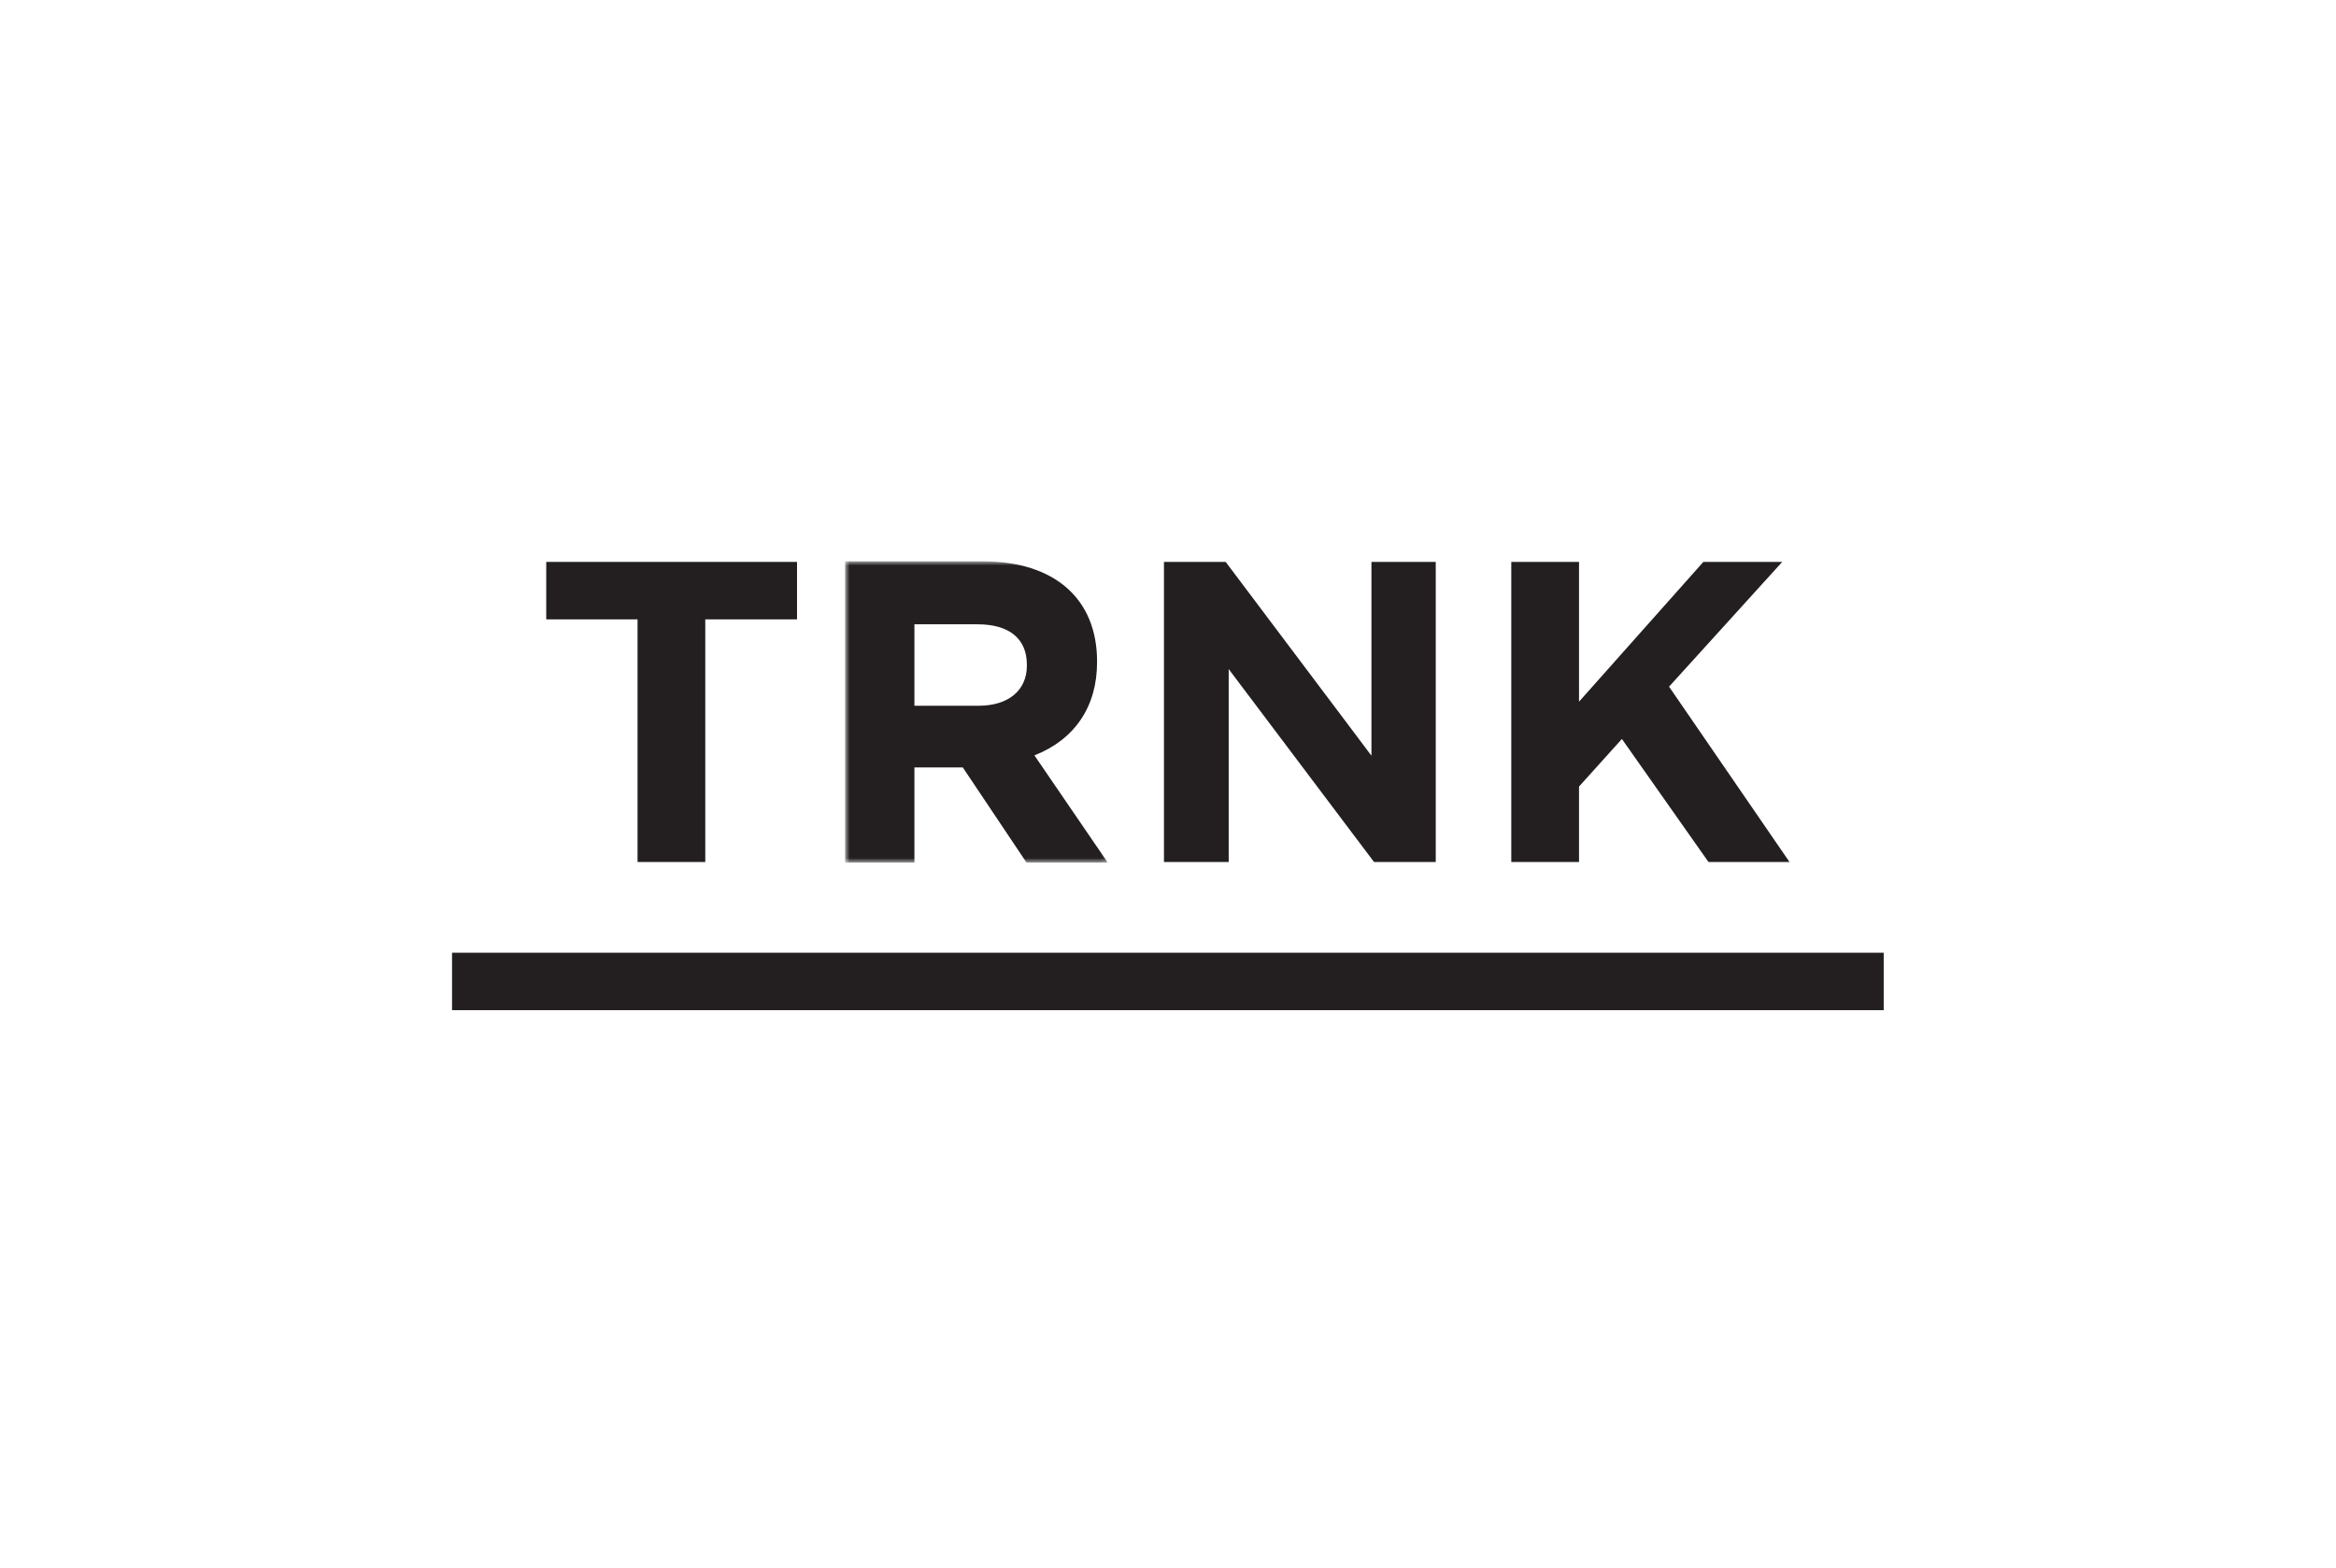
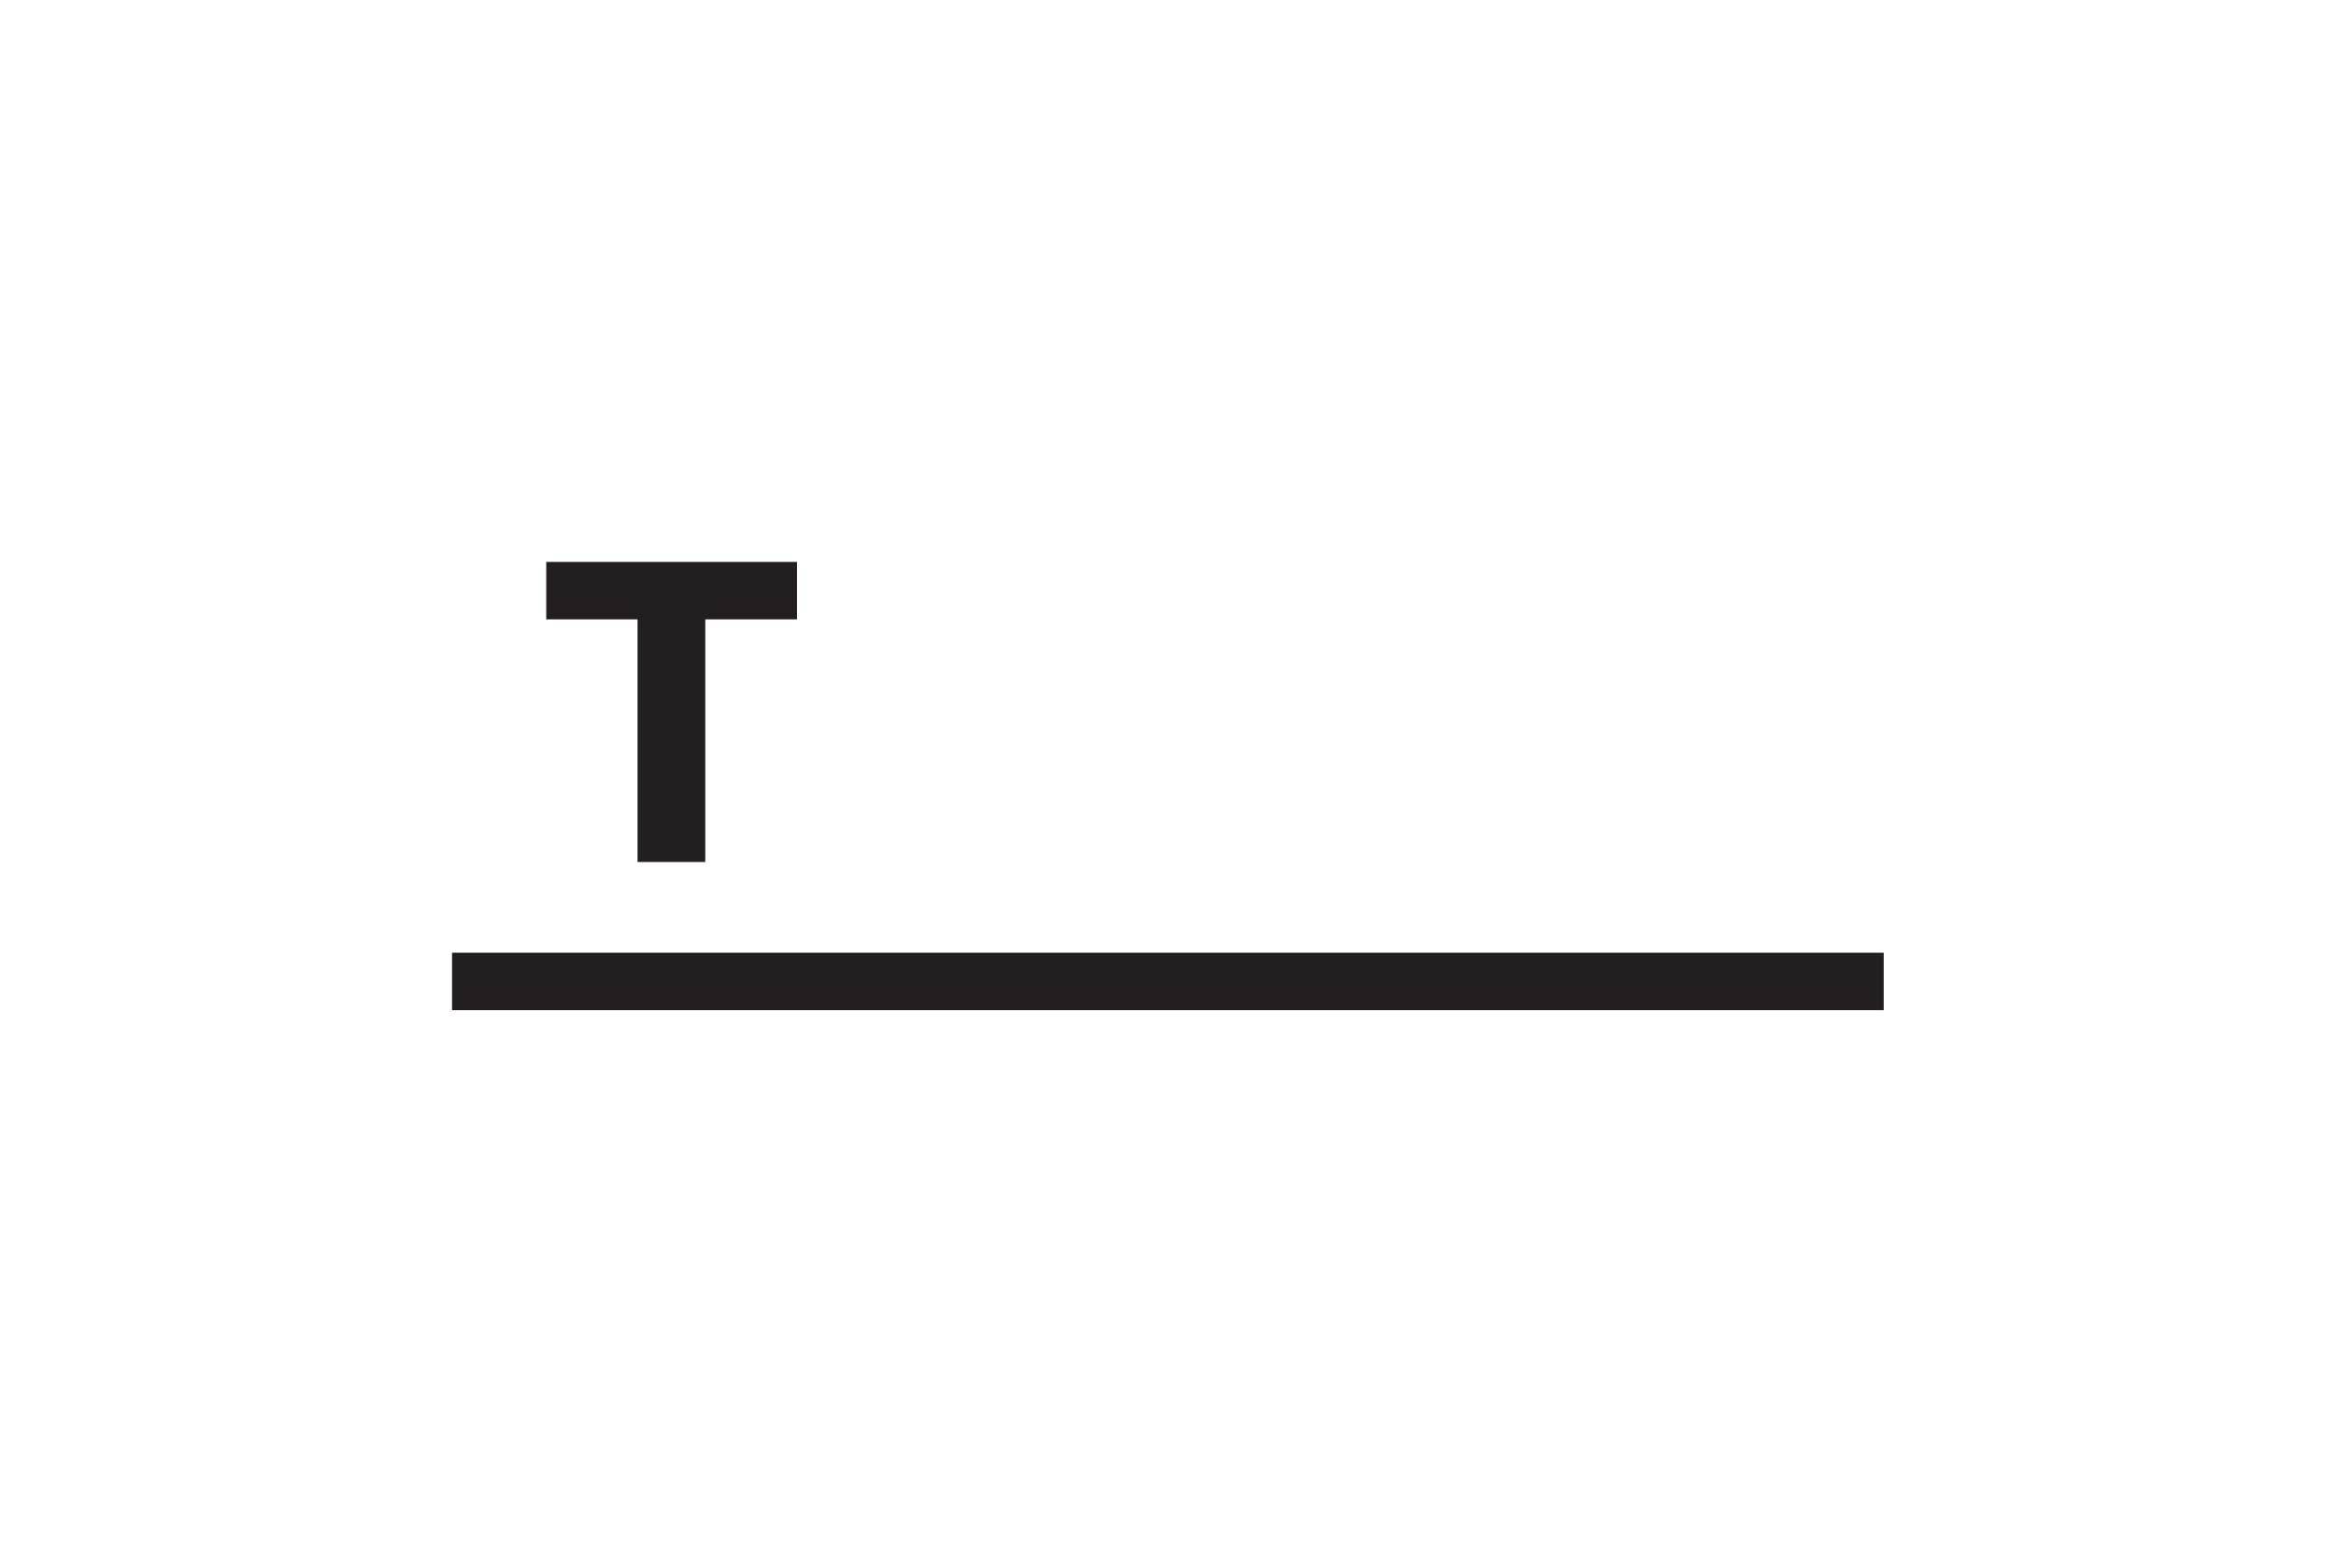
<svg xmlns="http://www.w3.org/2000/svg" xmlns:xlink="http://www.w3.org/1999/xlink" width="447px" height="300px" viewBox="0 0 447 300" version="1.1">
  <title>client-logo-trnk</title>
  <defs>
-     <polygon id="path-1" points="0.631 0.711 50.894 0.711 50.894 58.358 0.631 58.358" />
-   </defs>
+     </defs>
  <g id="client-logo-trnk" stroke="none" stroke-width="1" fill="none" fill-rule="evenodd">
    <g id="Group-8" transform="translate(86.5, 106)">
      <polygon id="Fill-1" fill="#231F20" points="0 87.289 273.954 87.289 273.954 76.297 0 76.297" />
      <polygon id="Fill-2" fill="#231F20" points="18.024 1.518 18.024 12.51 35.497 12.51 35.497 58.939 48.456 58.939 48.456 12.51 66.012 12.51 66.012 1.518" />
-       <polygon id="Fill-3" fill="#231F20" points="175.931 1.518 175.931 38.597 148.039 1.518 136.227 1.518 136.227 58.939 148.615 58.939 148.615 22.024 176.424 58.939 188.235 58.939 188.235 1.518" />
-       <polygon id="Fill-4" fill="#231F20" points="239.44 1.518 215.651 28.259 215.651 1.518 202.688 1.518 202.688 58.939 215.651 58.939 215.651 44.5 223.855 35.396 240.423 58.939 255.928 58.939 232.878 25.388 254.533 1.518" />
      <g id="Group-7" transform="translate(74.577, 0.694)">
        <mask id="mask-2" fill="white">
          <use xlink:href="#path-1" />
        </mask>
        <g id="Clip-6" />
-         <path d="M13.9,12.76 L25.96,12.76 C32.059,12.76 35.419,15.514 35.419,20.512 L35.419,20.676 C35.419,25.405 31.887,28.345 26.204,28.345 L13.9,28.345 L13.9,12.76 Z M36.862,37.843 C44.599,34.799 48.849,28.49 48.849,20.024 L48.849,19.861 C48.849,7.87 40.689,0.711 27.015,0.711 L0.631,0.711 L0.631,58.358 L13.9,58.358 L13.9,40.15 L23.158,40.15 L35.35,58.358 L50.894,58.358 L36.862,37.843 Z" id="Fill-5" fill="#231F20" mask="url(#mask-2)" />
      </g>
    </g>
  </g>
</svg>